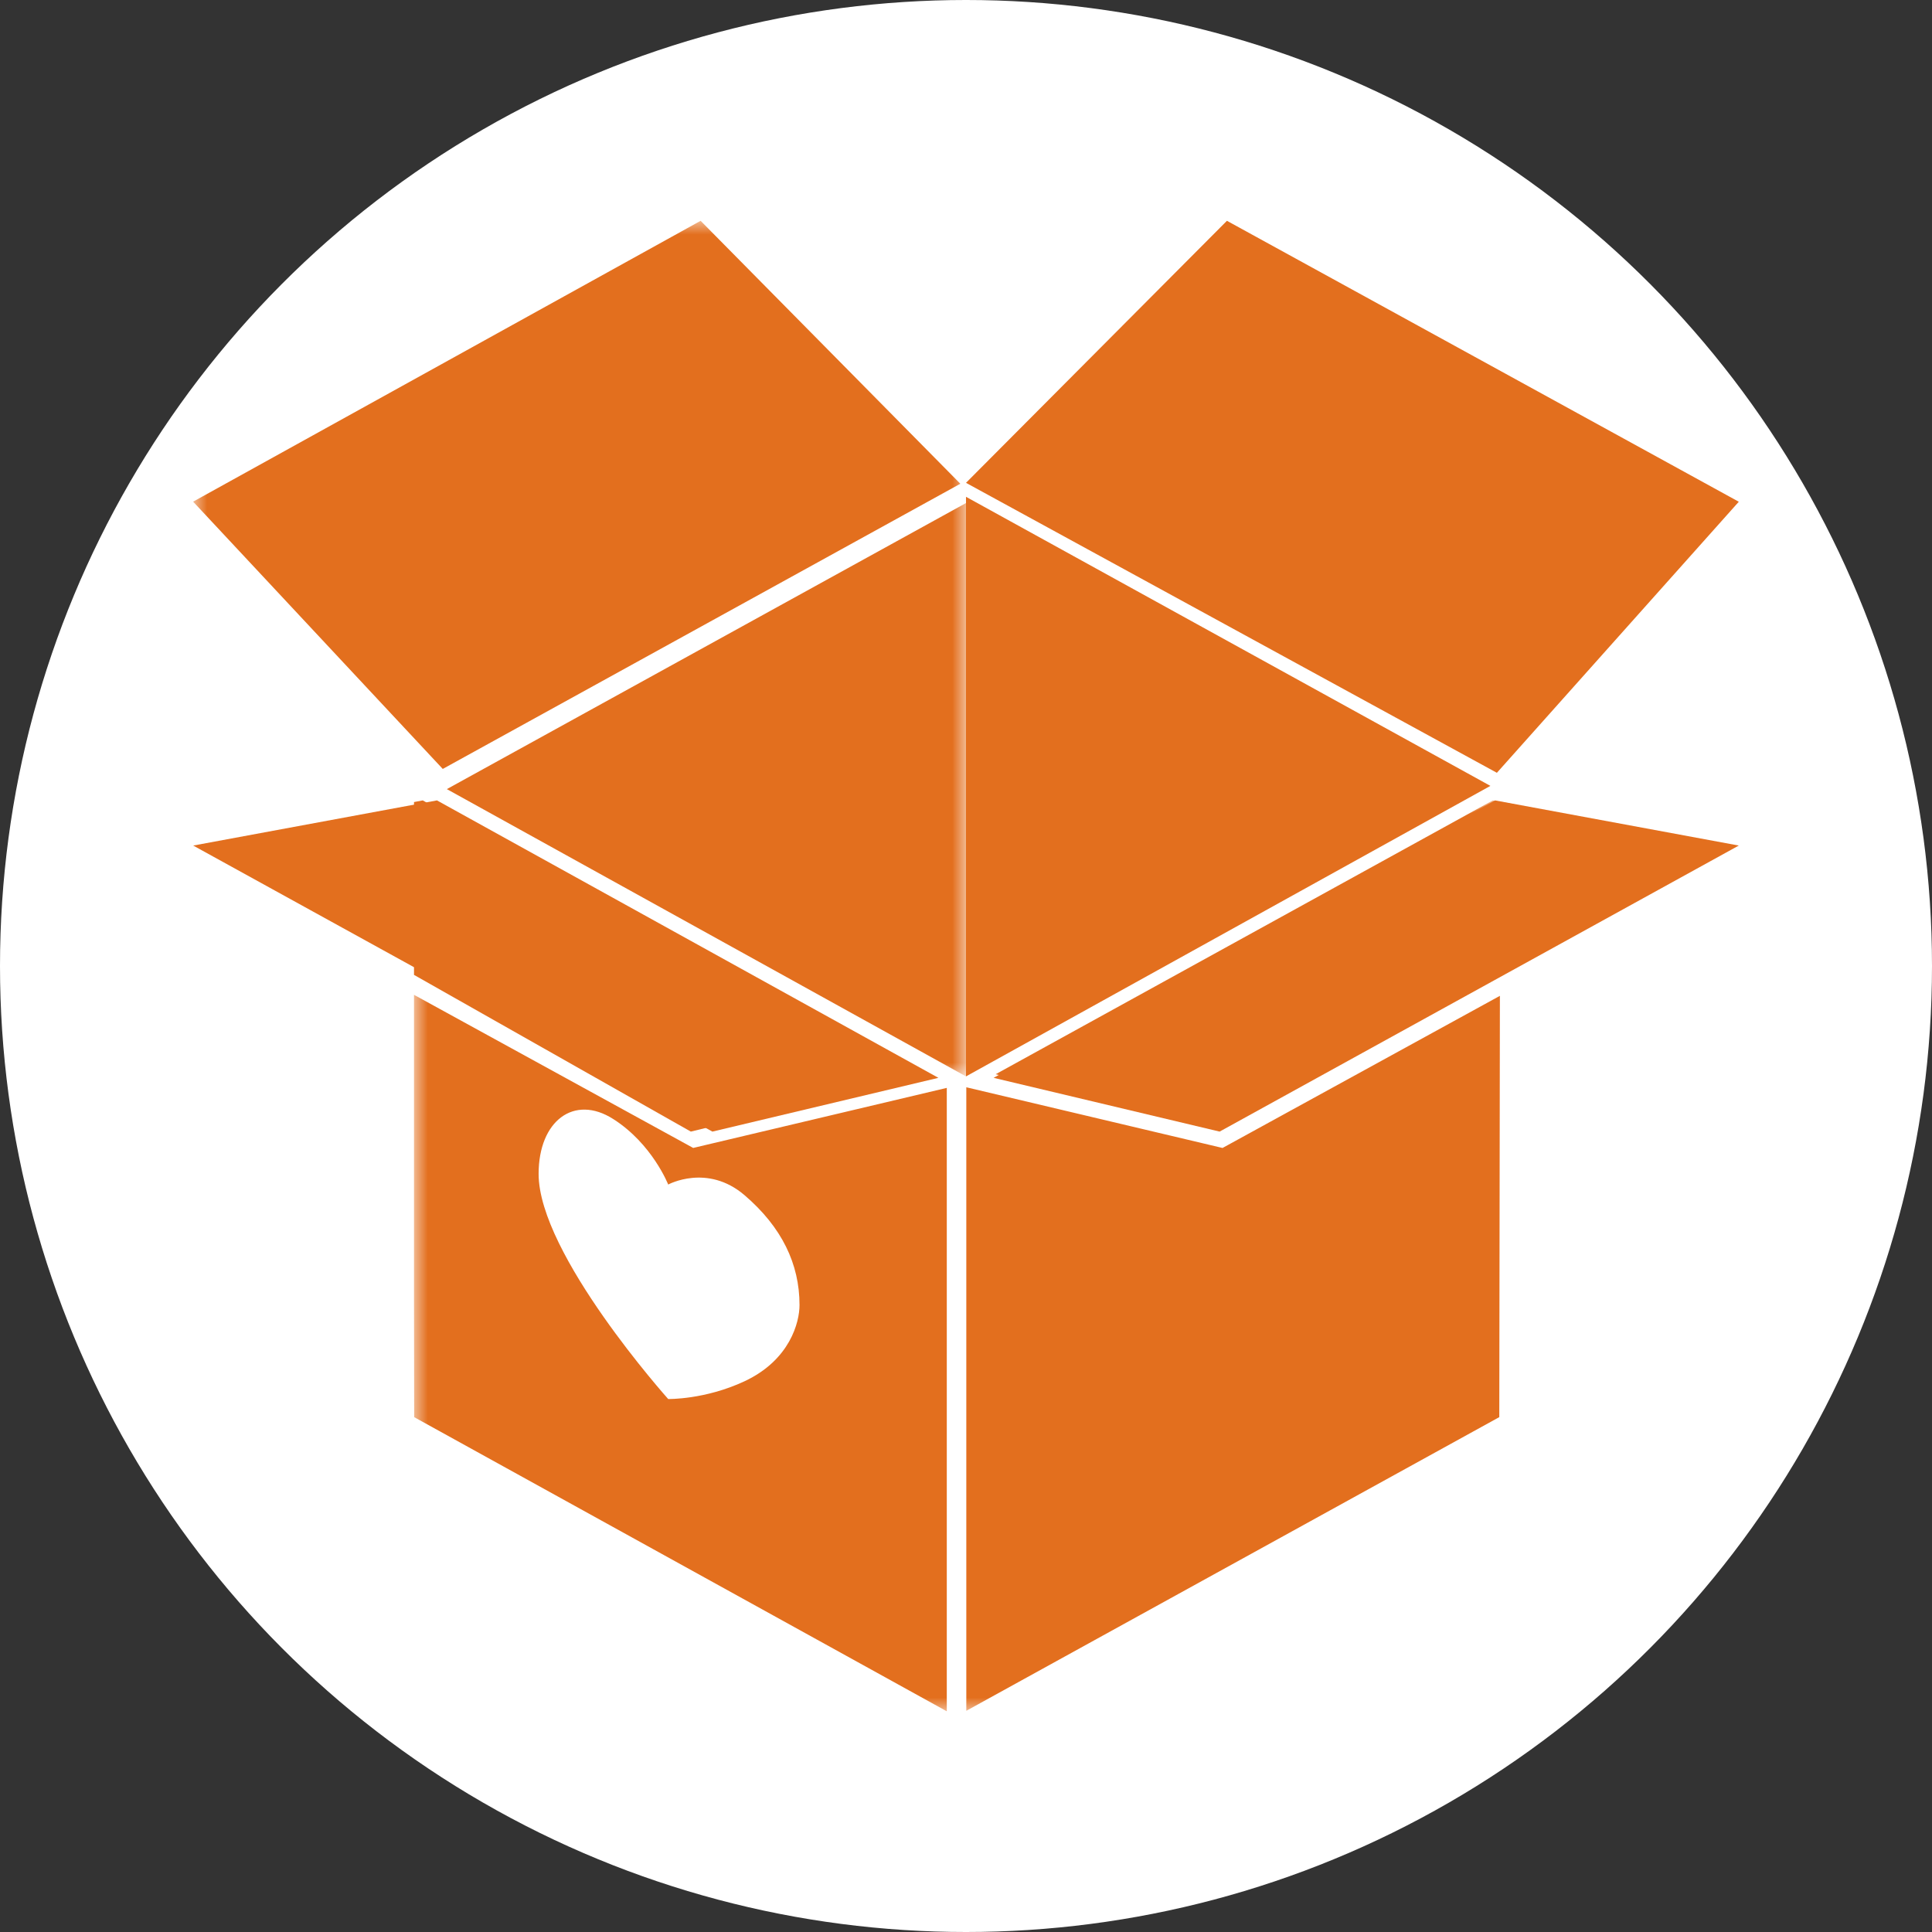
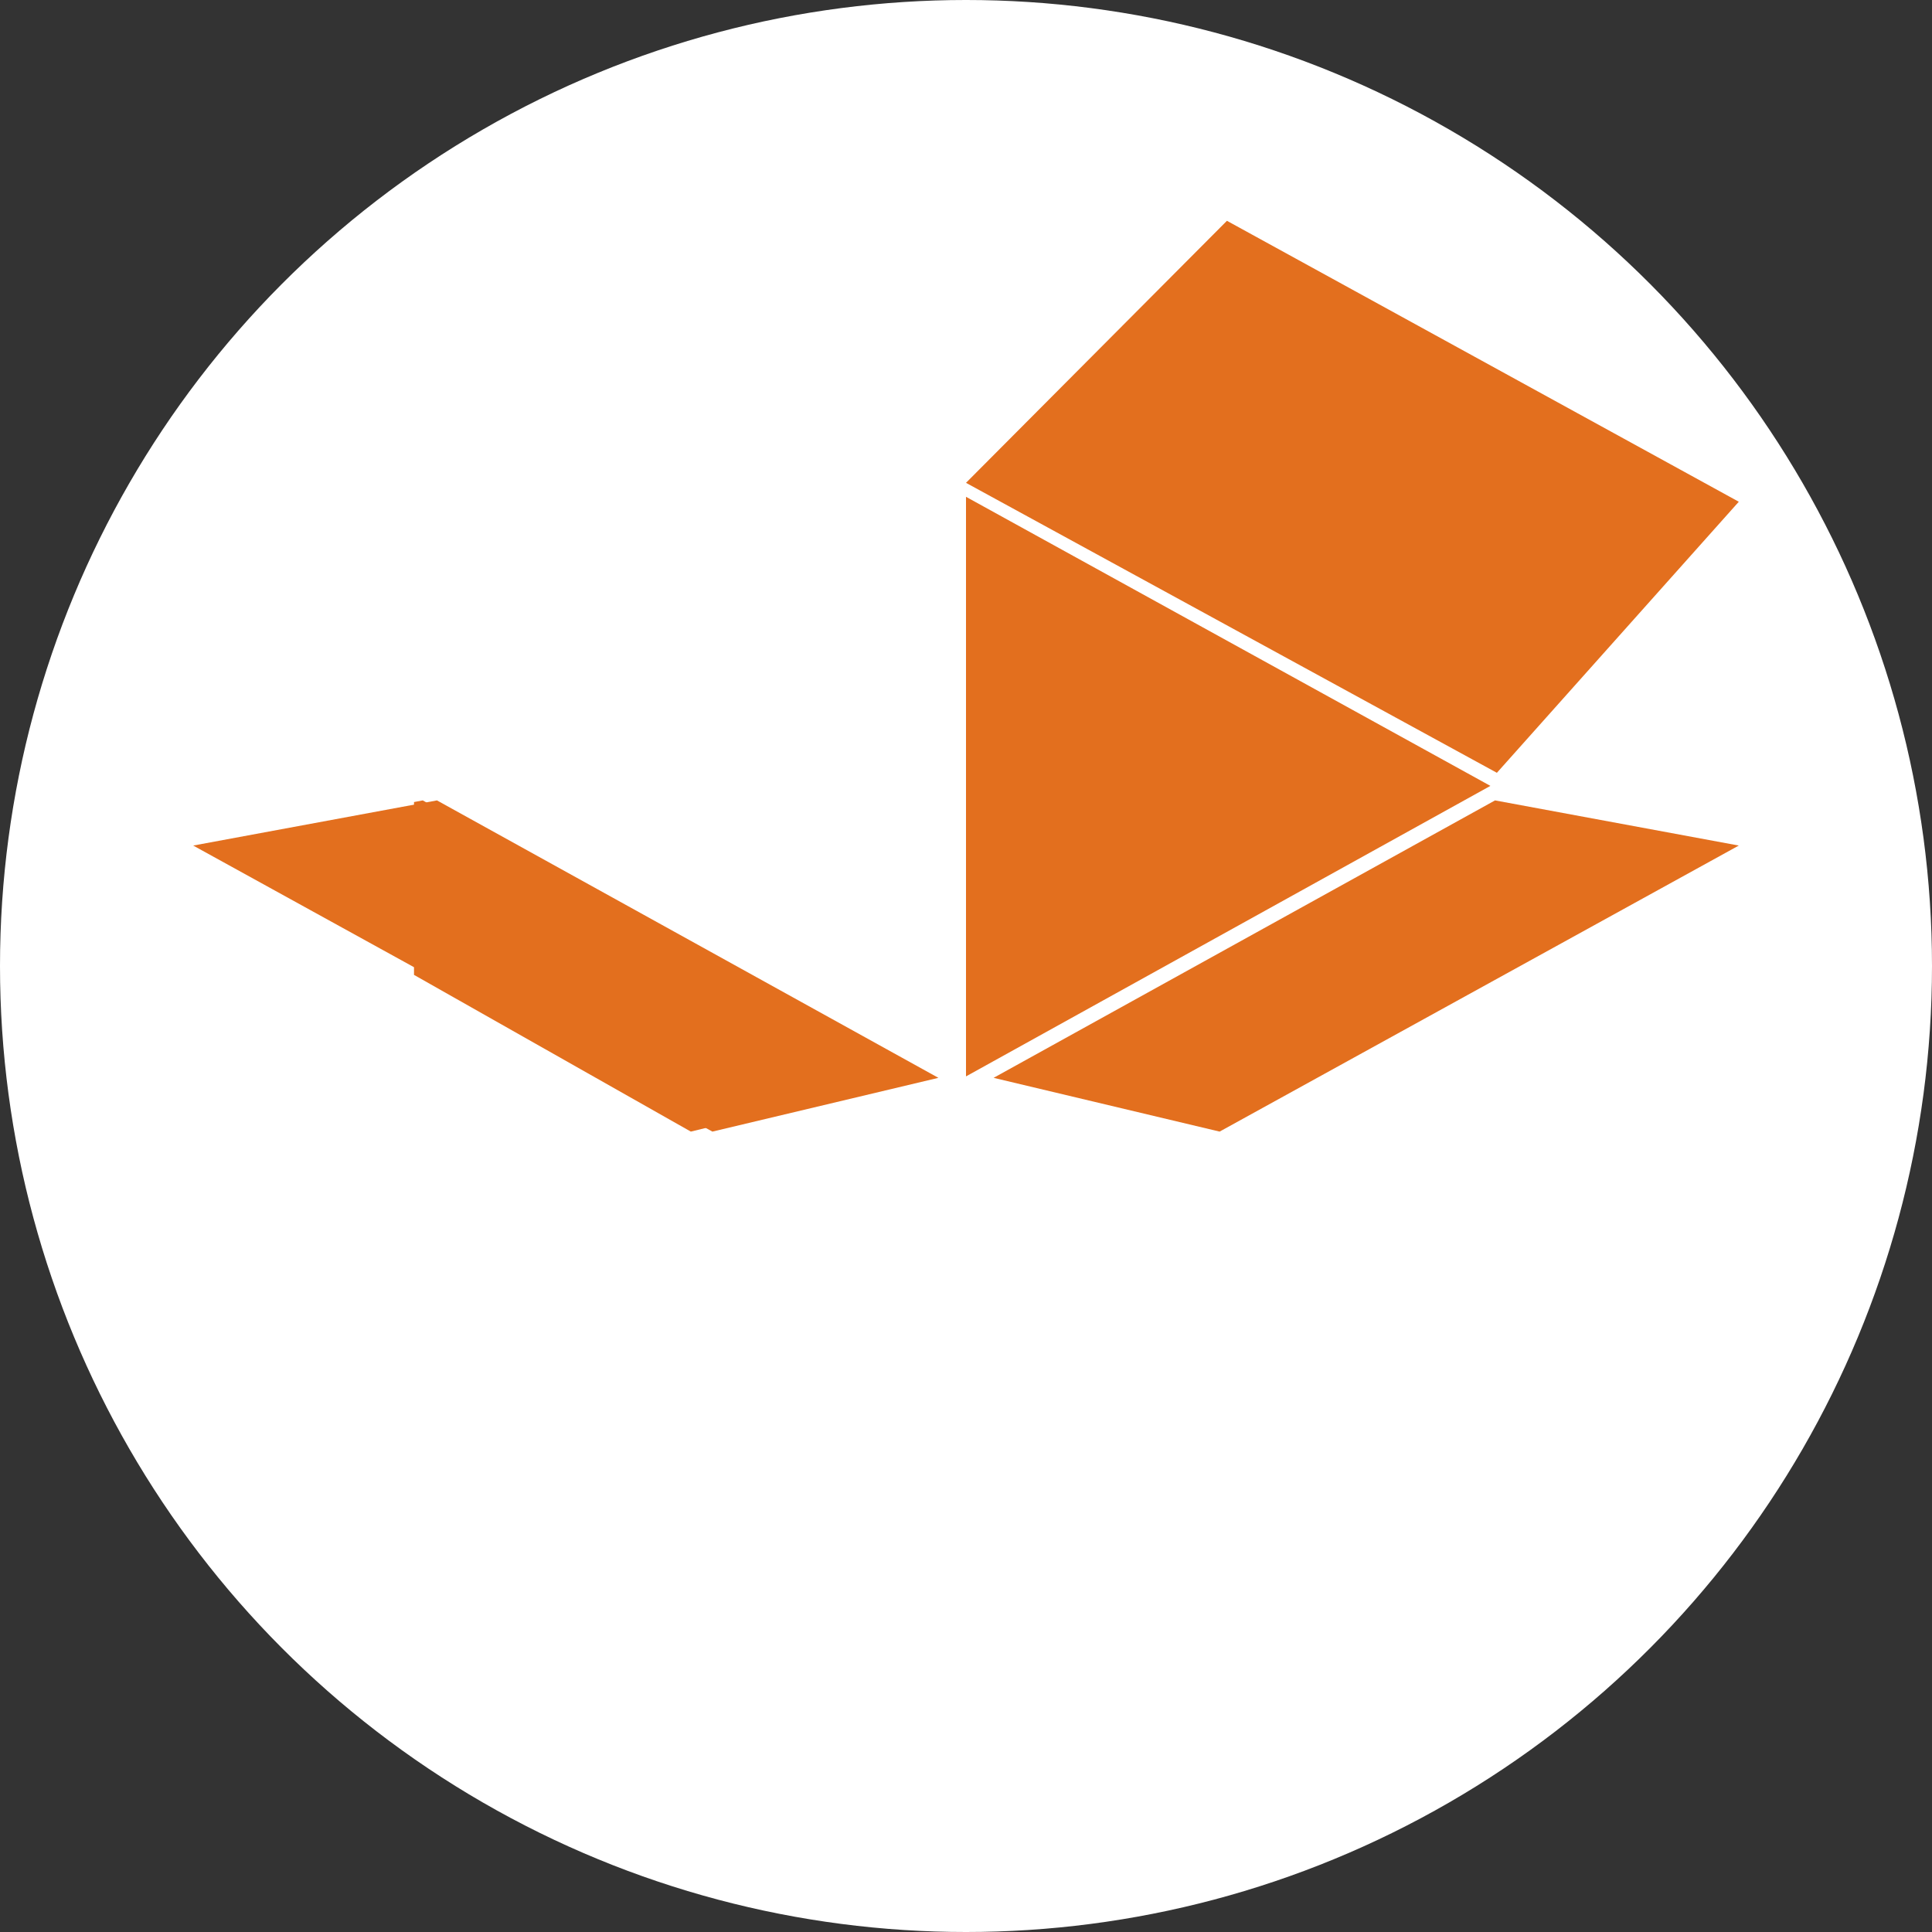
<svg xmlns="http://www.w3.org/2000/svg" xmlns:xlink="http://www.w3.org/1999/xlink" width="70" height="70">
  <rect width="100%" height="100%" fill="#333333" stroke="none" />
  <defs>
-     <path id="a" d="M0 0h40v33H0z" />
-     <path id="c" d="M0 0h28v31H0z" />
-   </defs>
+     </defs>
  <g fill="none" fill-rule="evenodd">
    <circle fill="#FFF" cx="35" cy="35" r="35" />
    <path fill="#E36F1E" d="M33 39.052 15.318 29l-.318.06v6.262L25.03 41 33 39.052" />
    <g transform="translate(15 29)">
      <mask id="b" fill="#fff">
        <use xlink:href="#a" />
      </mask>
      <path fill="#E36F1E" mask="url(#b)" d="m21.075 9.921 8.118 1.922L40 5.916V.168L39.087 0 21.075 9.921" />
      <path d="M11.975 21.046c-1.439.672-2.765.643-2.765.643s-4.695-5.243-4.695-8.156c0-1.925 1.286-2.89 2.701-1.99 1.415.898 1.994 2.375 1.994 2.375s1.414-.77 2.765.385c1.35 1.156 1.993 2.492 1.993 3.982 0 .617-.343 1.99-1.993 2.761Zm8.037 11.939 19.31-10.64.022-15.264-10.049 5.512-9.284-2.199v22.59Zm-.708-.03V10.416l-9.188 2.176L0 7.044v11.077l.006 4.225 19.297 10.657.001-.049Z" fill="#E36F1E" mask="url(#b)" />
    </g>
    <path fill="#E36F1E" d="M54.168 29 36 39.052 44.189 41 63 30.636 54.168 29M34 39.052 15.832 29 7 30.636 25.812 41 34 39.052" />
    <g transform="translate(7 8)">
      <mask id="d" fill="#fff">
        <use xlink:href="#c" />
      </mask>
      <path fill="#E36F1E" mask="url(#d)" d="M28 10.226 9.19 20.591 28 31V10.226m-.205-.699L18.385 0-.003 10.176l9.045 9.684L27.795 9.527" />
    </g>
    <path fill="#E36F1E" d="M54.235 28 63 18.179 44.454 8 35 17.494 54.235 28m-.235.474L35 18v21l19-10.526" />
  </g>
</svg>